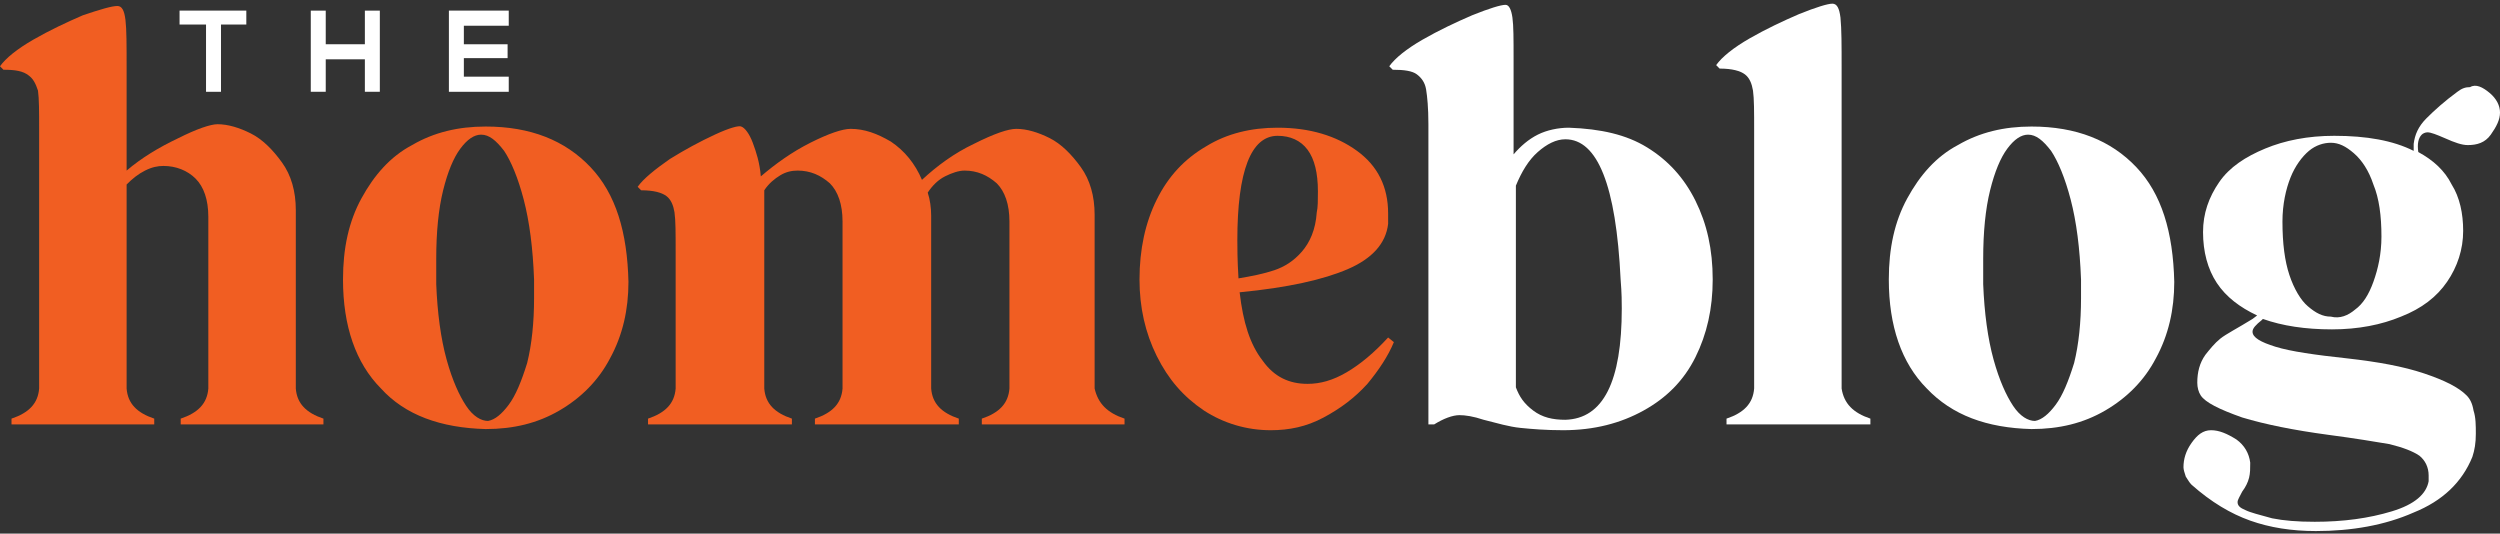
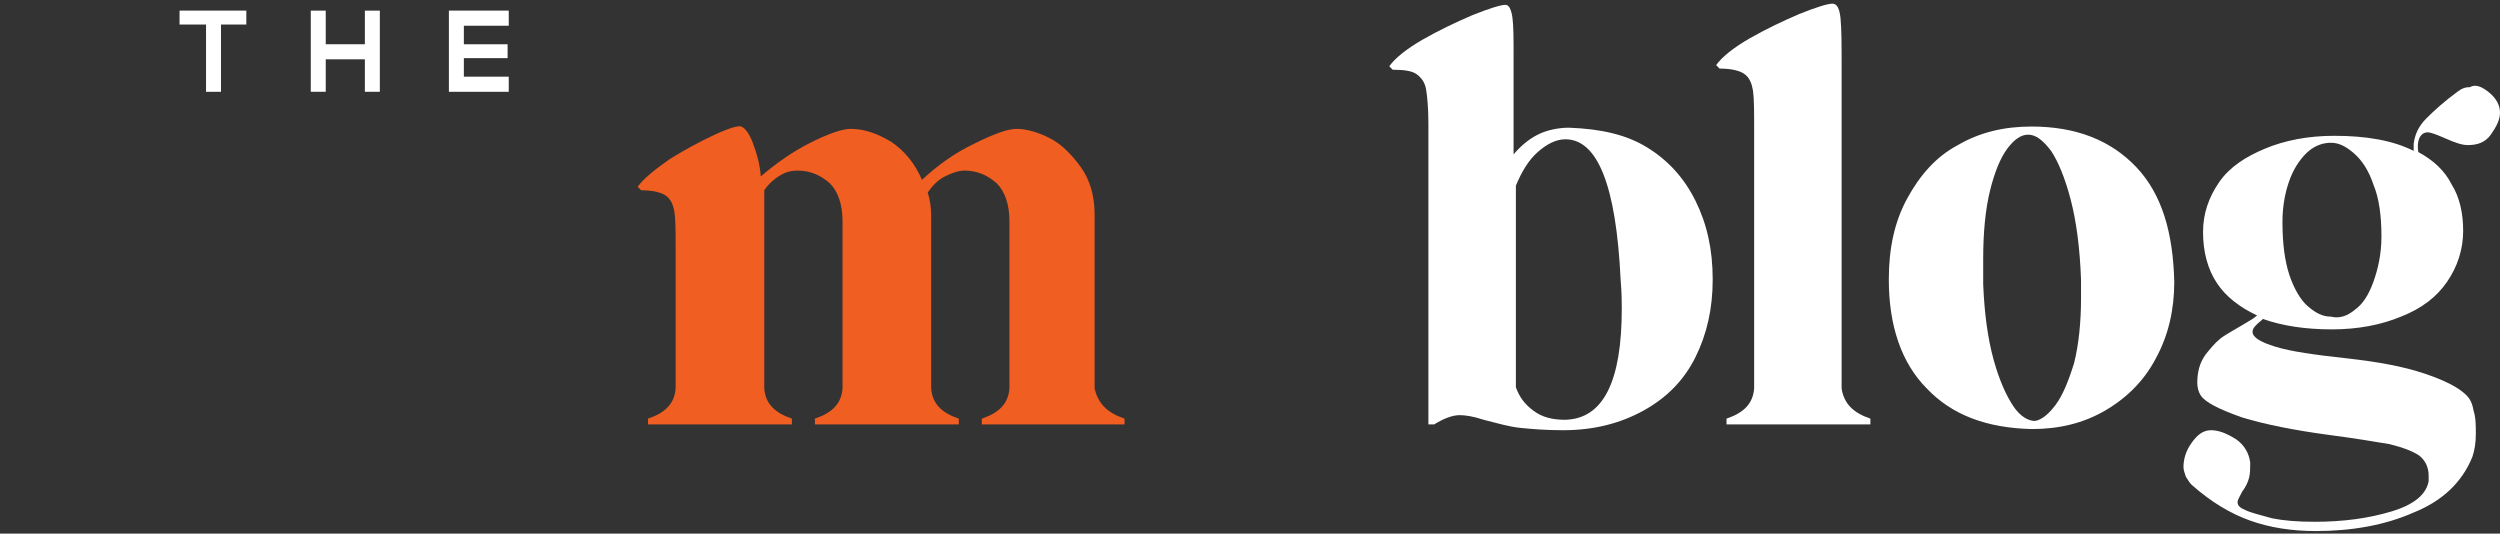
<svg xmlns="http://www.w3.org/2000/svg" width="417" height="89" viewBox="0 0 417 89" fill="none">
  <rect x="0" y="0" width="417" height="89" fill="#333333" stroke="none" />
-   <path d="M53.949 69.827V70.793H30.142V69.827C33.022 68.86 34.558 67.313 34.75 64.8V36.187C34.75 33.287 33.982 31.16 32.638 29.807C31.294 28.453 29.374 27.68 27.262 27.68C26.302 27.68 25.343 27.873 24.191 28.453C23.039 29.033 22.079 29.807 21.119 30.773V64.8C21.311 67.313 22.847 68.86 25.727 69.827V70.793H1.92V69.827C4.8 68.86 6.336 67.313 6.528 64.8V29.033V21.687C6.528 18.593 6.528 16.467 6.336 15.113C5.952 13.953 5.568 13.18 4.8 12.6C3.84 11.827 2.496 11.633 0.576 11.633L0 11.053C0.96 9.7 2.88 8.153 5.568 6.607C8.256 5.06 11.135 3.707 13.823 2.547C16.703 1.58 18.623 1 19.583 1C20.351 1 20.735 1.773 20.927 3.32C21.119 4.867 21.119 7.573 21.119 11.247V28.453C23.615 26.327 26.494 24.587 29.758 23.04C32.83 21.493 35.134 20.72 36.286 20.72C38.014 20.72 39.934 21.3 41.854 22.267C43.773 23.233 45.501 24.973 47.037 27.1C48.573 29.227 49.341 31.933 49.341 35.027V64.8C49.533 67.313 51.069 68.86 53.949 69.827Z" fill="#F15E22" />
-   <path d="M63.548 64.8C59.325 60.547 57.213 54.36 57.213 46.627C57.213 41.407 58.173 36.96 60.285 33.094C62.397 29.227 65.084 26.134 68.732 24.2C72.38 22.074 76.412 21.107 81.019 21.107C88.507 21.107 94.267 23.427 98.49 27.874C102.714 32.32 104.634 38.7 104.826 47.014C104.826 51.654 103.866 55.907 101.754 59.774C99.834 63.447 96.955 66.347 93.307 68.474C89.659 70.6 85.627 71.567 81.019 71.567C73.532 71.374 67.58 69.247 63.548 64.8ZM84.859 67.507C86.011 65.96 86.971 63.64 87.931 60.547C88.699 57.454 89.083 53.78 89.083 49.72C89.083 48.367 89.083 47.207 89.083 46.627C88.891 41.407 88.315 36.96 87.355 33.287C86.395 29.614 85.243 26.907 84.091 25.167C82.747 23.427 81.596 22.46 80.252 22.46C79.1 22.46 77.948 23.234 76.796 24.78C75.644 26.327 74.684 28.647 73.916 31.74C73.148 34.834 72.764 38.7 72.764 43.147C72.764 44.887 72.764 46.434 72.764 47.4C72.956 52.234 73.532 56.487 74.492 59.967C75.452 63.447 76.604 65.96 77.756 67.7C78.908 69.44 80.252 70.214 81.403 70.214C82.555 70.02 83.707 69.054 84.859 67.507Z" fill="#F15E22" />
  <path d="M187.574 69.827V70.794H163.767V69.827C166.647 68.86 168.183 67.314 168.375 64.8V36.96C168.375 34.06 167.607 31.934 166.263 30.58C164.727 29.227 162.999 28.454 160.887 28.454C159.927 28.454 158.775 28.84 157.623 29.42C156.471 30 155.511 30.967 154.744 32.127C155.127 33.287 155.319 34.64 155.319 35.994V64.8C155.511 67.314 157.047 68.86 159.927 69.827V70.794H135.929V69.827C138.808 68.86 140.344 67.314 140.536 64.8V36.96C140.536 34.06 139.768 31.934 138.424 30.58C136.889 29.227 135.161 28.454 133.049 28.454C132.089 28.454 131.129 28.647 130.169 29.227C129.209 29.807 128.249 30.58 127.481 31.74C127.481 32.127 127.481 32.9 127.481 33.867V64.8C127.673 67.314 129.209 68.86 132.089 69.827V70.794H108.09V69.827C110.97 68.86 112.506 67.314 112.698 64.8V41.987C112.698 38.894 112.698 36.767 112.506 35.414C112.314 34.254 111.93 33.287 111.162 32.707C110.394 32.127 109.05 31.74 106.938 31.74L106.362 31.16C107.322 29.807 109.242 28.26 111.738 26.52C114.234 24.974 116.73 23.62 119.226 22.46C121.721 21.3 123.257 20.914 123.641 21.107C124.217 21.3 124.985 22.267 125.561 23.814C126.137 25.36 126.713 27.1 126.905 29.42C129.401 27.294 132.089 25.36 135.161 23.814C138.232 22.267 140.536 21.494 141.88 21.494C144.184 21.494 146.296 22.267 148.6 23.62C150.904 25.167 152.632 27.294 153.784 30C156.279 27.68 159.159 25.554 162.423 24.007C165.879 22.267 168.183 21.494 169.527 21.494C171.255 21.494 173.174 22.074 175.094 23.04C177.014 24.007 178.742 25.747 180.278 27.874C181.814 30 182.582 32.707 182.582 35.8V64.8C183.158 67.314 184.694 68.86 187.574 69.827Z" fill="#F15E22" />
-   <path d="M232.499 57.067C231.539 59.387 230.003 61.707 228.083 64.027C225.971 66.347 223.667 68.087 220.788 69.634C217.908 71.18 215.028 71.76 211.956 71.76C207.924 71.76 204.085 70.6 200.821 68.474C197.365 66.154 194.869 63.254 192.949 59.387C191.029 55.52 190.069 51.267 190.069 46.627C190.069 41.6 191.029 37.154 192.949 33.287C194.869 29.42 197.557 26.52 201.205 24.394C204.661 22.267 208.692 21.3 213.108 21.3C218.484 21.3 222.899 22.654 226.355 25.167C229.811 27.68 231.539 31.16 231.539 35.607C231.539 36.38 231.539 36.96 231.539 37.347C231.155 40.634 228.851 43.147 224.819 44.887C220.788 46.627 214.836 47.98 206.772 48.754C207.348 53.78 208.5 57.454 210.612 60.16C212.532 62.867 215.028 64.027 218.1 64.027C220.212 64.027 222.323 63.447 224.627 62.094C226.931 60.74 229.235 58.807 231.539 56.294L232.499 57.067ZM206.388 40.054C206.388 41.214 206.388 43.34 206.58 46.434C208.884 46.047 210.804 45.66 212.532 45.08C214.26 44.5 215.796 43.534 217.14 41.987C218.484 40.44 219.444 38.314 219.636 35.414C219.828 34.64 219.828 33.287 219.828 31.934C219.828 28.84 219.252 26.52 218.1 24.974C216.948 23.427 215.22 22.654 213.108 22.654C208.692 22.654 206.388 28.454 206.388 40.054Z" fill="#F15E22" />
  <path d="M274.736 24.587C278.192 26.713 280.88 29.613 282.8 33.48C284.719 37.347 285.679 41.6 285.679 46.627C285.679 51.46 284.719 55.713 282.8 59.58C280.88 63.447 278 66.347 274.16 68.473C270.32 70.6 265.905 71.76 260.721 71.76C257.841 71.76 255.537 71.567 253.617 71.373C251.697 71.18 249.777 70.6 247.474 70.02C245.746 69.44 244.402 69.247 243.442 69.247C242.29 69.247 240.754 69.827 239.218 70.793H238.258V20.72C238.258 18.013 238.066 16.08 237.874 14.92C237.682 13.76 237.106 12.987 236.338 12.407C235.57 11.827 234.226 11.633 232.306 11.633L231.73 11.053C232.69 9.7 234.61 8.153 237.298 6.607C239.986 5.06 242.866 3.707 245.554 2.547C248.434 1.387 250.353 0.807 251.121 0.807C251.697 0.807 252.081 1.58 252.273 2.933C252.465 4.287 252.465 6.607 252.465 9.7V13.567V25.747C253.617 24.393 254.961 23.233 256.497 22.46C258.033 21.687 259.953 21.3 261.681 21.3C267.056 21.493 271.28 22.46 274.736 24.587ZM270.512 51.46C270.512 50.493 270.512 48.947 270.32 46.627C269.936 38.7 268.976 32.9 267.44 29.033C265.905 25.167 263.793 23.233 261.105 23.233C259.569 23.233 258.033 24.007 256.497 25.36C254.961 26.713 253.809 28.647 252.849 30.967V64.607C253.425 66.153 254.193 67.313 255.729 68.473C257.265 69.633 258.993 70.02 261.105 70.02C267.44 69.827 270.512 63.64 270.512 51.46Z" fill="white" />
  <path d="M311.981 69.827V70.793H287.983V69.827C290.863 68.86 292.399 67.313 292.591 64.8V29.033V21.687C292.591 18.593 292.591 16.467 292.399 15.113C292.207 13.953 291.823 12.987 291.055 12.407C290.287 11.827 288.943 11.44 286.831 11.44L286.255 10.86C287.215 9.507 289.135 7.96 291.823 6.413C294.51 4.867 297.39 3.513 300.078 2.353C302.958 1.193 304.878 0.613 305.646 0.613C306.414 0.613 306.798 1.387 306.99 2.933C307.182 4.867 307.182 7.573 307.182 11.247V64.8C307.566 67.313 309.102 68.86 311.981 69.827Z" fill="white" />
  <path d="M321.389 64.8C317.166 60.547 315.054 54.36 315.054 46.627C315.054 41.407 316.014 36.96 318.126 33.094C320.237 29.227 322.925 26.134 326.573 24.2C330.221 22.074 334.253 21.107 338.86 21.107C346.348 21.107 352.108 23.427 356.331 27.874C360.555 32.32 362.475 38.7 362.667 47.014C362.667 51.654 361.707 55.907 359.595 59.774C357.675 63.447 354.795 66.347 351.148 68.474C347.5 70.6 343.468 71.567 338.86 71.567C331.373 71.374 325.613 69.247 321.389 64.8ZM342.892 67.507C344.044 65.96 345.004 63.64 345.964 60.547C346.732 57.454 347.116 53.78 347.116 49.72C347.116 48.367 347.116 47.207 347.116 46.627C346.924 41.407 346.348 36.96 345.388 33.287C344.428 29.614 343.276 26.907 342.124 25.167C340.78 23.427 339.628 22.46 338.284 22.46C337.132 22.46 335.98 23.234 334.829 24.78C333.677 26.327 332.717 28.647 331.949 31.74C331.181 34.834 330.797 38.7 330.797 43.147C330.797 44.887 330.797 46.434 330.797 47.4C330.989 52.234 331.565 56.487 332.525 59.967C333.485 63.447 334.637 65.96 335.788 67.7C336.94 69.44 338.284 70.214 339.436 70.214C340.588 70.02 341.74 69.054 342.892 67.507Z" fill="white" />
  <path d="M415.272 15.5C416.424 16.466 417 17.627 417 18.787C417 19.947 416.424 21.107 415.464 22.46C414.504 23.813 413.16 24.2 411.624 24.2C410.664 24.2 409.513 23.813 407.785 23.04C406.441 22.46 405.481 22.073 404.905 22.073C404.521 22.073 404.137 22.267 403.945 22.46C403.369 23.04 403.177 24.006 403.369 25.36C405.865 26.713 407.785 28.453 408.937 30.773C410.281 32.9 410.856 35.606 410.856 38.507C410.856 41.6 409.897 44.5 408.169 47.013C406.441 49.526 403.945 51.46 400.489 52.813C397.225 54.166 393.385 54.94 388.97 54.94C384.554 54.94 380.714 54.36 377.45 53.2L377.258 53.393C376.298 54.166 375.722 54.746 375.722 55.327C375.722 56.293 377.066 57.066 379.562 57.84C382.058 58.613 386.09 59.193 391.466 59.773C396.649 60.353 400.873 61.127 404.329 62.286C407.785 63.447 410.089 64.606 411.432 65.96C412.008 66.54 412.392 67.313 412.584 68.473C412.968 69.633 412.968 70.987 412.968 72.34C412.968 73.886 412.776 75.046 412.392 76.207C410.664 80.46 407.401 83.553 402.601 85.487C397.801 87.613 392.234 88.58 386.282 88.58C382.25 88.58 378.602 88 375.338 86.84C372.075 85.68 368.811 83.746 365.547 80.847C365.163 80.46 364.971 80.073 364.587 79.493C364.395 78.913 364.203 78.333 364.203 77.947C364.203 76.593 364.587 75.24 365.547 73.886C366.507 72.533 367.467 71.76 368.811 71.76C370.155 71.76 371.499 72.34 373.035 73.306C374.379 74.273 375.147 75.626 375.338 77.173C375.338 78.14 375.338 78.913 375.146 79.686C374.955 80.46 374.571 81.233 373.995 82.007C373.611 82.78 373.227 83.36 373.227 83.746C373.227 84.326 373.611 84.713 374.571 85.1C375.339 85.487 376.874 85.873 378.986 86.453C380.906 86.84 383.21 87.033 386.09 87.033C390.89 87.033 395.113 86.453 398.953 85.293C402.793 84.133 404.713 82.393 405.097 80.266C405.097 80.073 405.097 79.686 405.097 79.3C405.097 77.947 404.521 76.787 403.561 76.013C402.409 75.24 400.873 74.66 398.569 74.08C396.265 73.693 392.81 73.113 388.394 72.533C382.634 71.76 377.834 70.793 373.995 69.633C370.155 68.28 367.851 67.12 367.083 65.96C366.699 65.38 366.507 64.606 366.507 63.833C366.507 62.093 366.891 60.547 367.851 59.193C368.619 58.227 369.387 57.26 370.347 56.486C371.307 55.713 373.227 54.746 375.722 53.2L376.49 52.62C373.611 51.267 371.307 49.526 369.771 47.206C368.235 44.886 367.467 41.986 367.467 38.7C367.467 35.606 368.427 32.9 370.155 30.387C371.883 27.873 374.571 26.133 377.834 24.78C381.098 23.427 384.938 22.653 389.354 22.653C394.729 22.653 399.145 23.427 402.601 25.166V24.006C402.793 22.46 403.369 21.107 404.713 19.753C406.057 18.4 407.785 16.853 409.897 15.306C410.664 14.726 411.24 14.533 412.008 14.533C412.968 13.953 414.12 14.533 415.272 15.5ZM392.81 51.653C394.153 50.687 395.113 49.14 395.881 47.013C396.649 44.886 397.225 42.373 397.225 39.473C397.225 35.993 396.841 33.093 395.881 30.773C395.113 28.453 393.961 26.713 392.618 25.553C391.274 24.393 390.122 23.813 388.778 23.813C387.626 23.813 386.282 24.2 385.13 25.166C383.978 26.133 382.826 27.68 382.058 29.613C381.29 31.547 380.714 34.06 380.714 36.96C380.714 40.633 381.098 43.533 381.866 45.853C382.634 48.173 383.786 50.106 384.938 51.073C386.282 52.233 387.434 52.813 388.778 52.813C390.314 53.2 391.658 52.62 392.81 51.653Z" fill="white" />
  <path d="M34.174 4.093H29.95V1.773C33.79 1.773 37.054 1.773 41.086 1.773V4.093H36.862V15.307H34.366V4.093H34.174Z" fill="white" />
  <path d="M60.86 15.307V9.893H54.333V15.307H51.837V1.773H54.333V7.38H60.86V1.773H63.356V15.307H60.86Z" fill="white" />
  <path d="M84.859 15.307H74.876C74.876 10.86 74.876 6.22 74.876 1.773H84.859V4.287H77.372V7.38H84.667V9.7H77.372V12.793H84.859V15.307Z" fill="white" />
</svg>